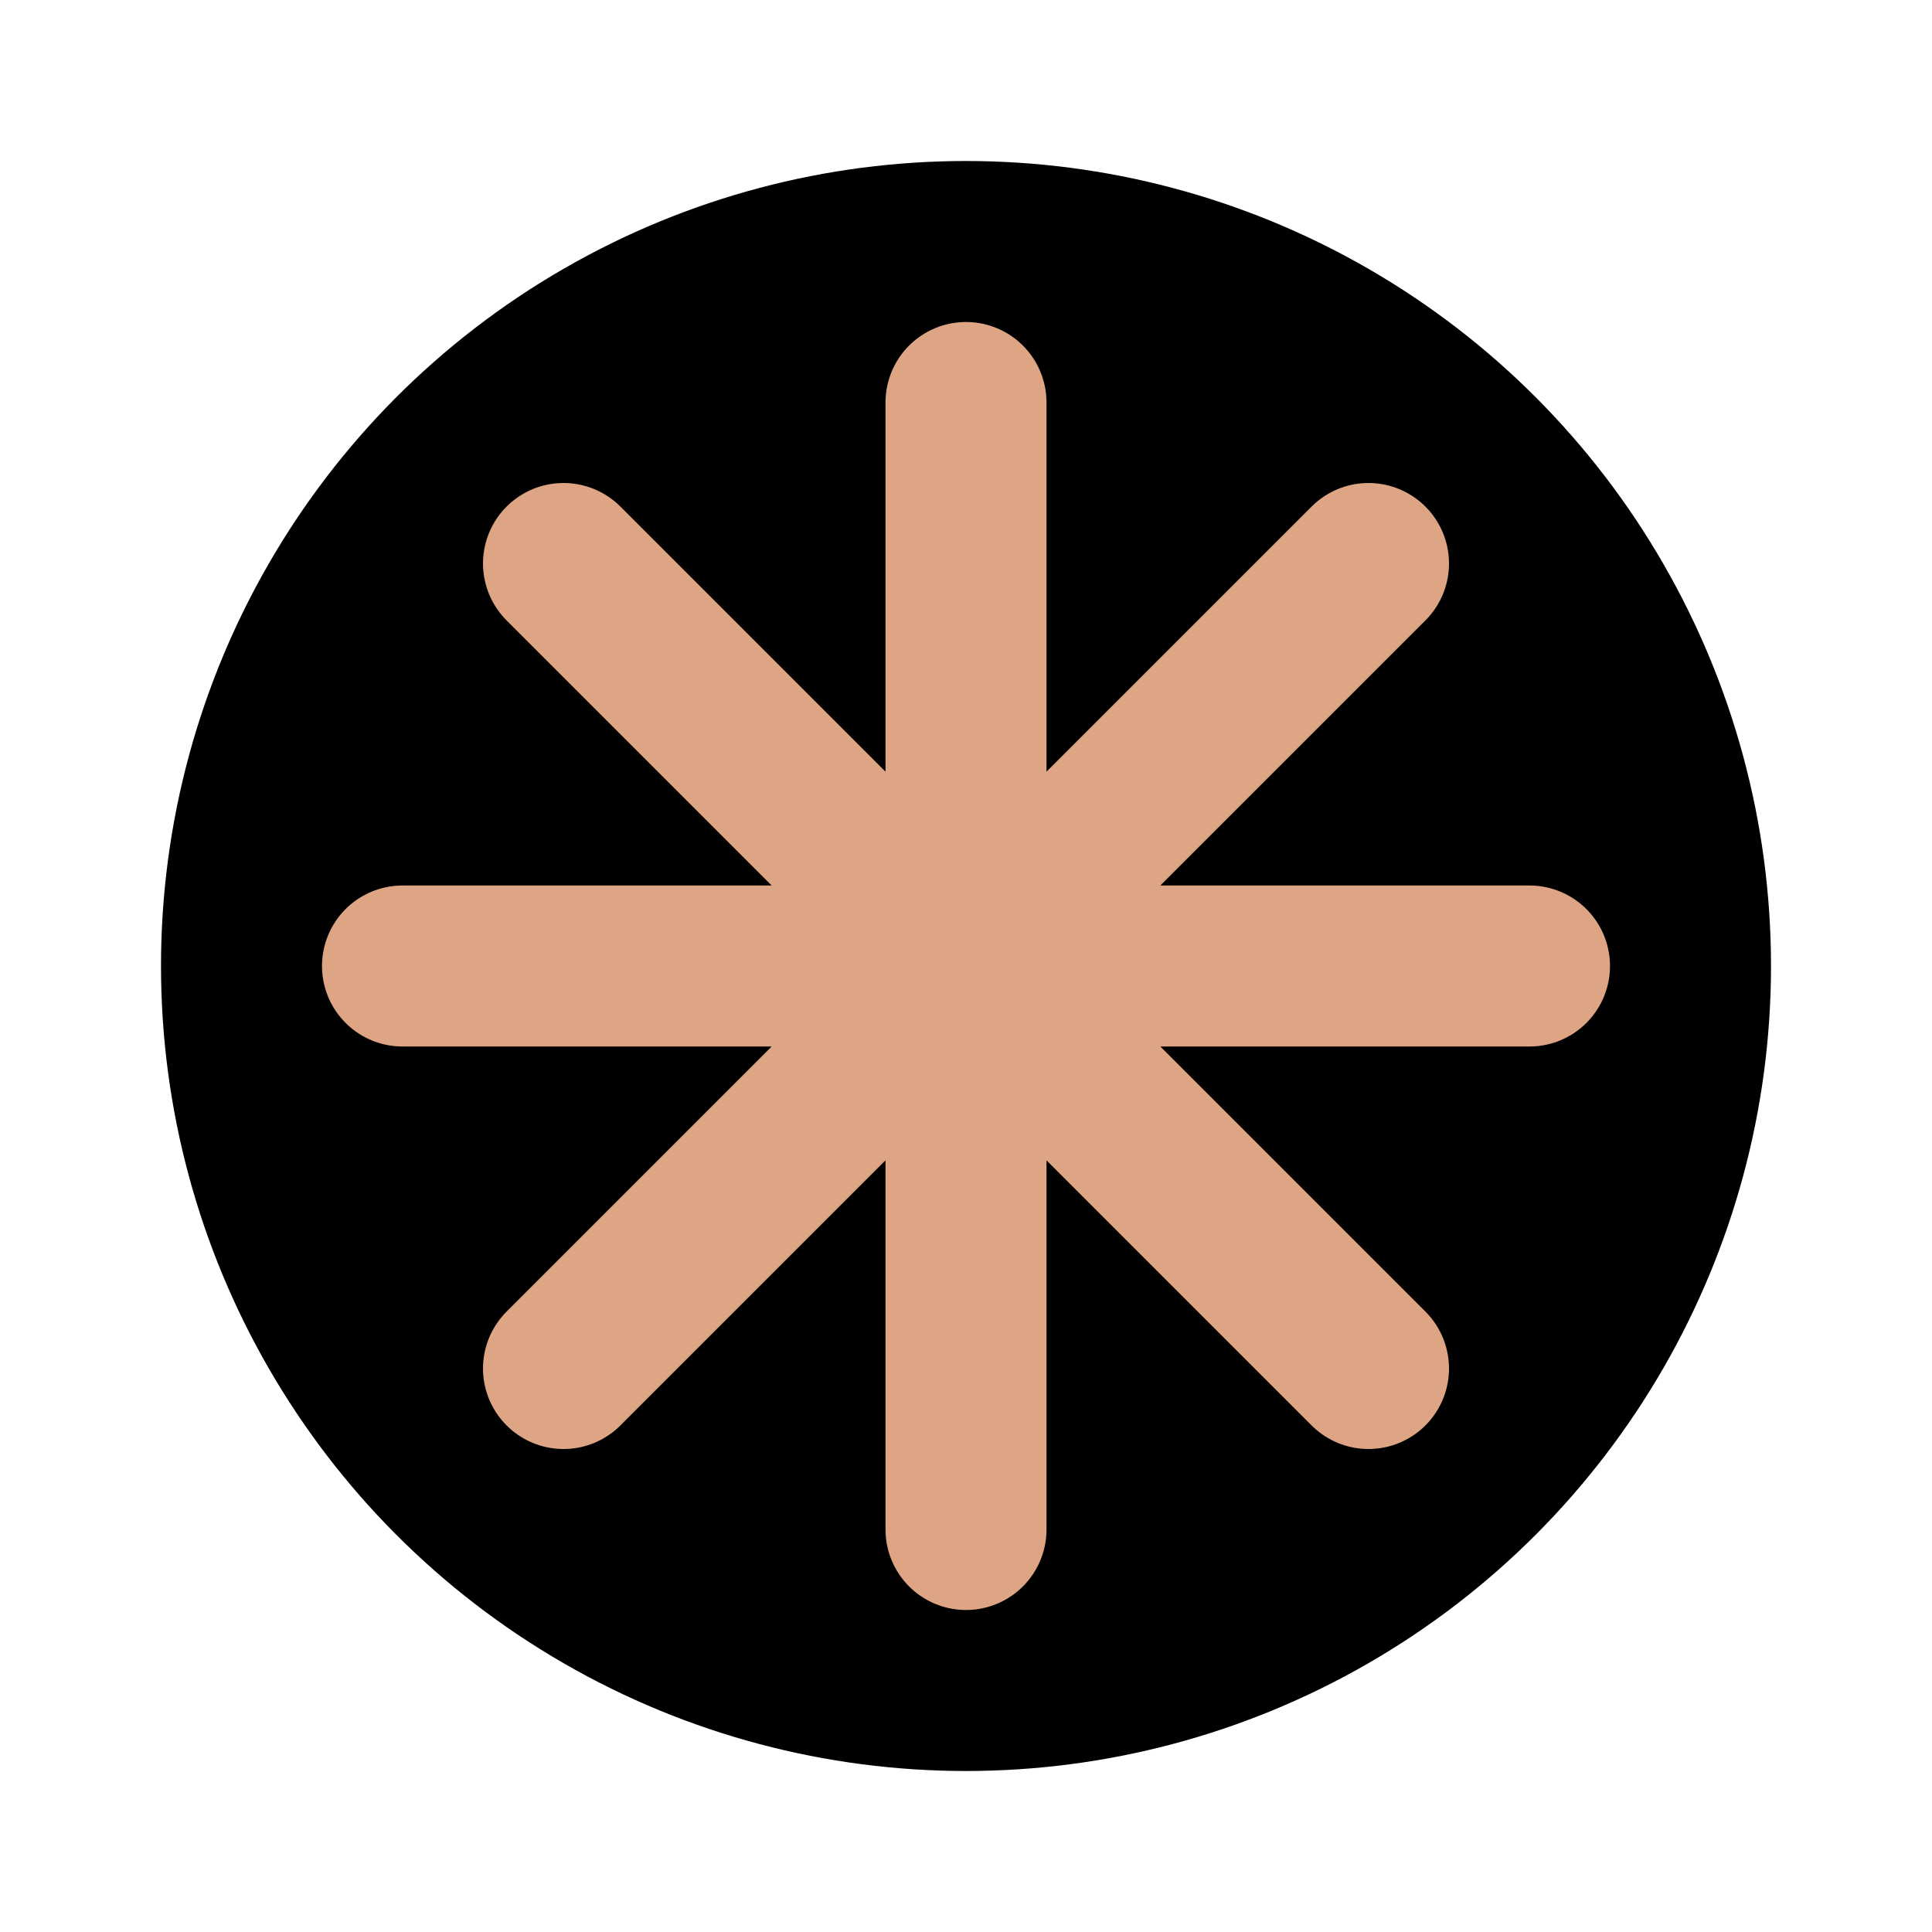
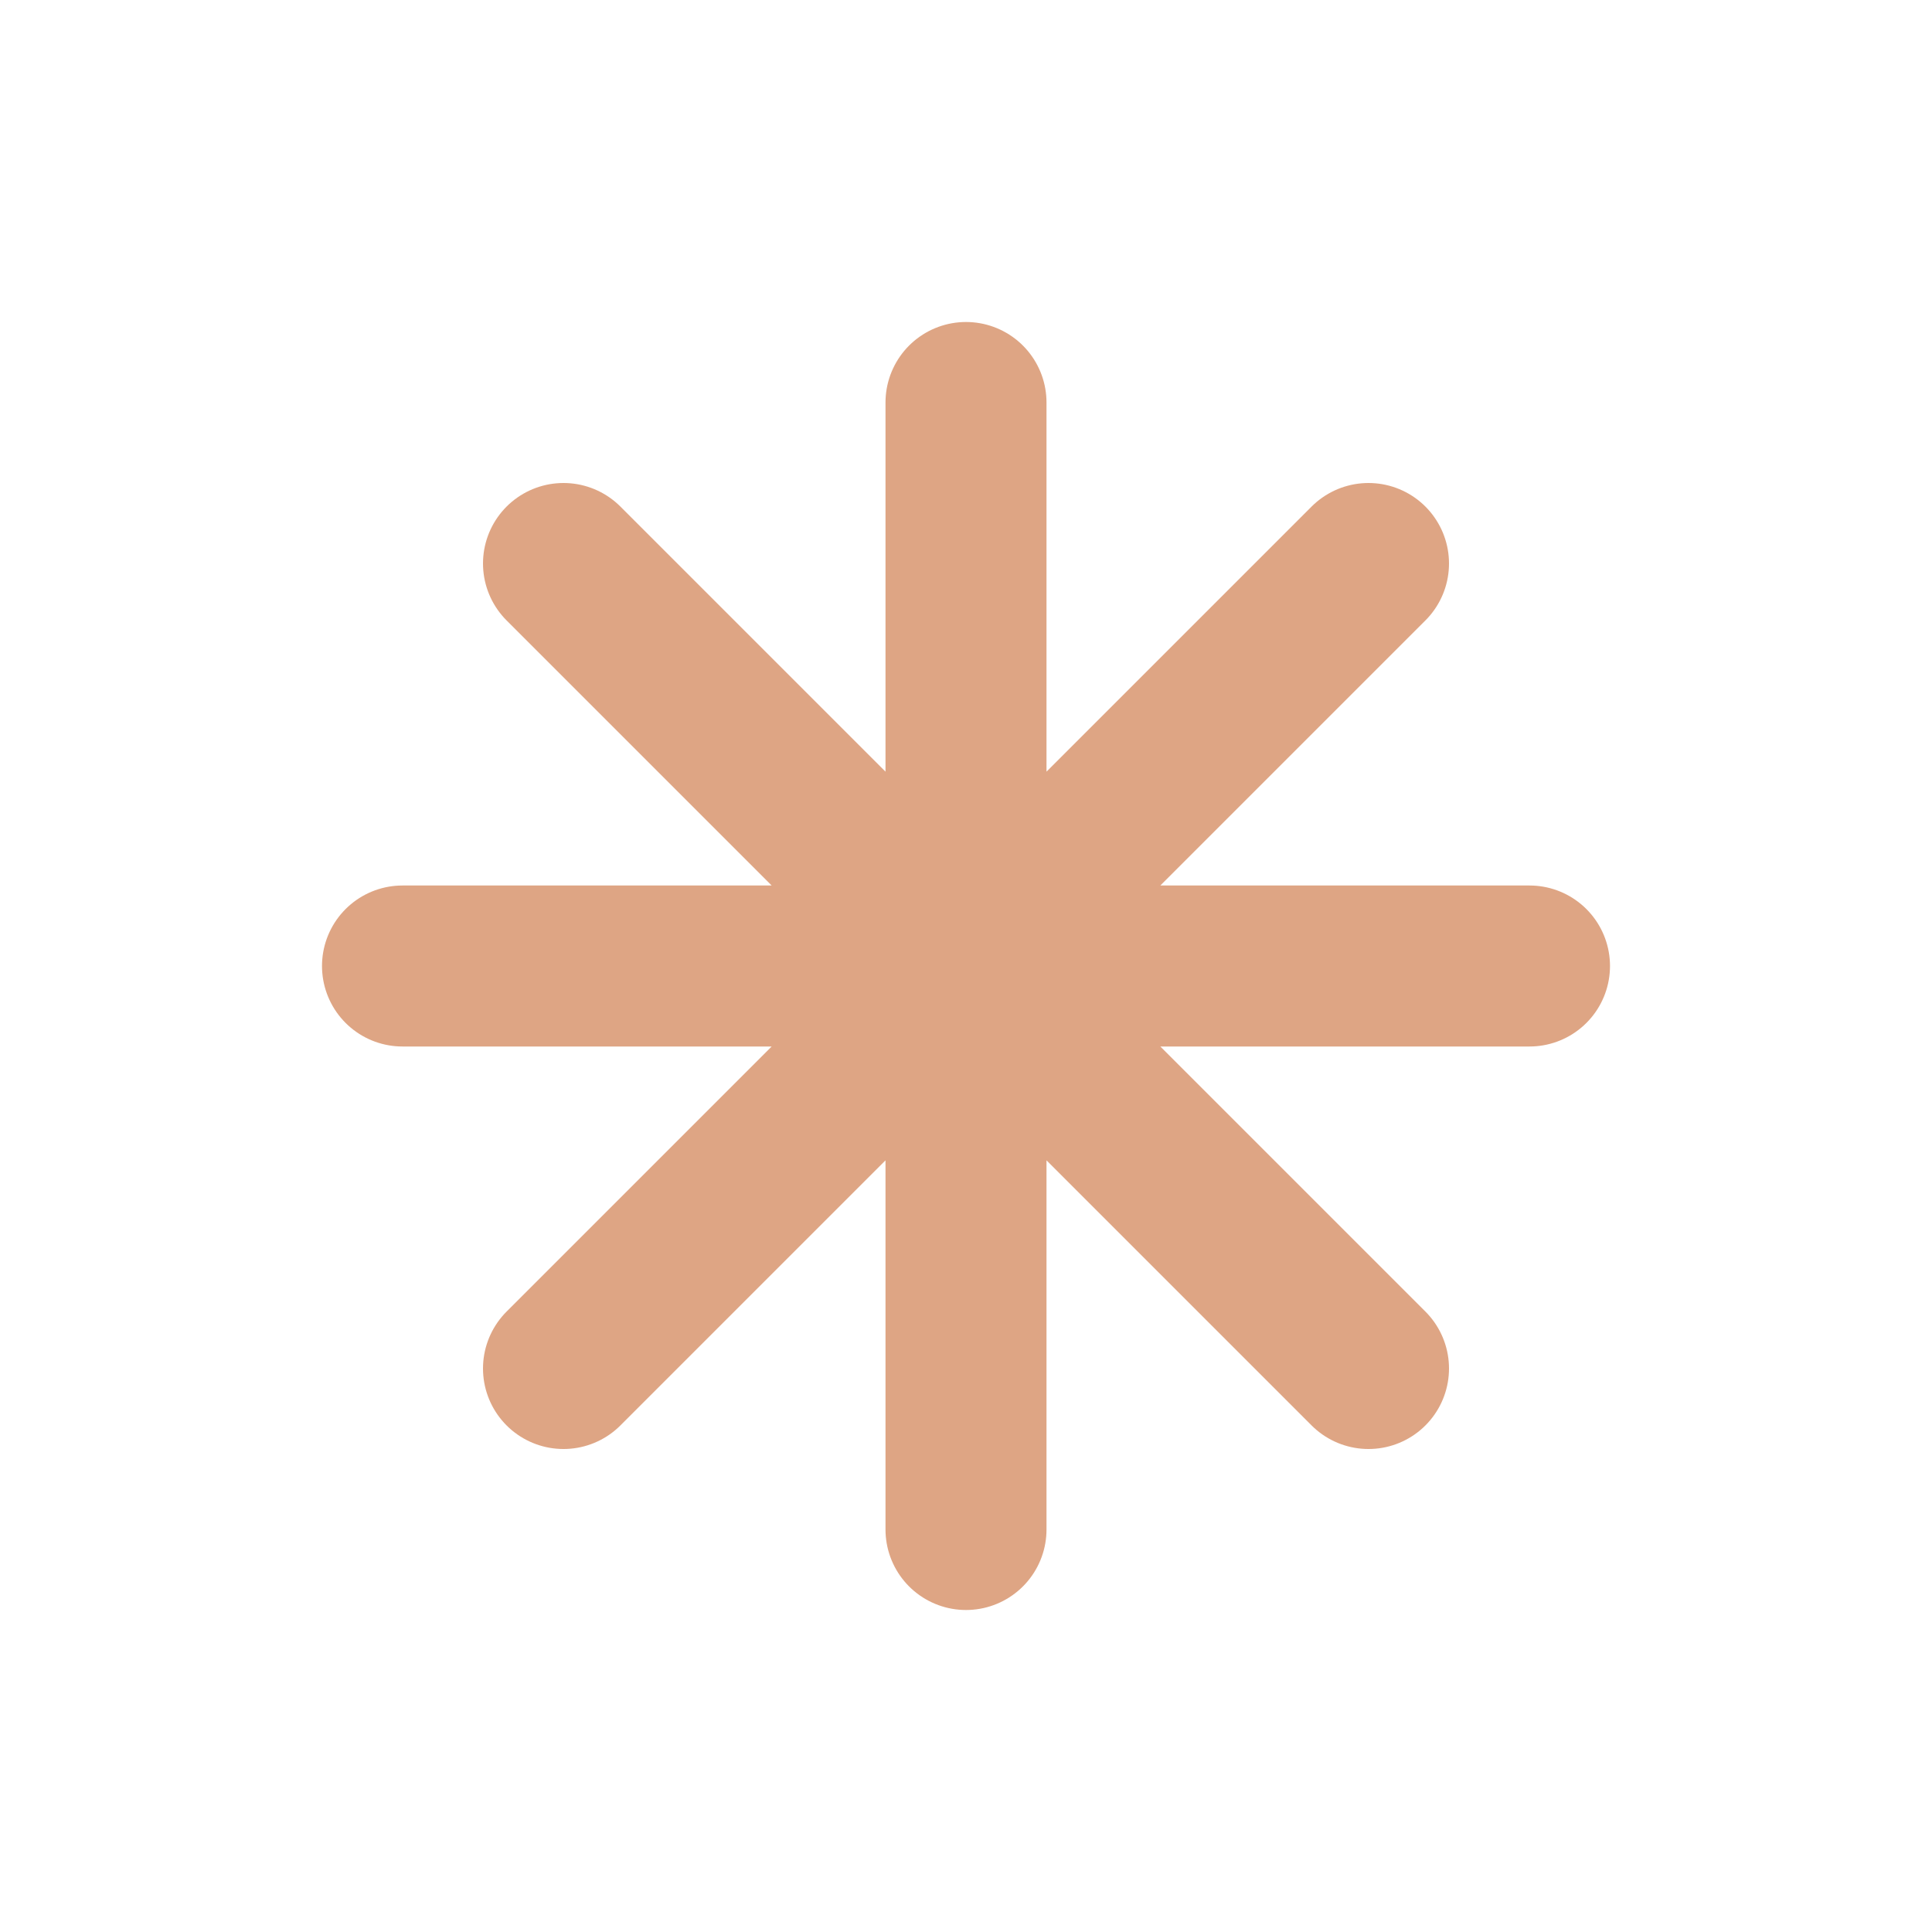
<svg xmlns="http://www.w3.org/2000/svg" width="150" height="150" viewBox="0 0 24 24" fill="none">
-   <circle cx="12" cy="12" r="10" fill="#000000" />
  <path d="M5 12h14M12 5v14M7 7l10 10M17 7l-10 10" stroke="#DEA584" stroke-width="2" stroke-linecap="round" stroke-linejoin="round" />
</svg>